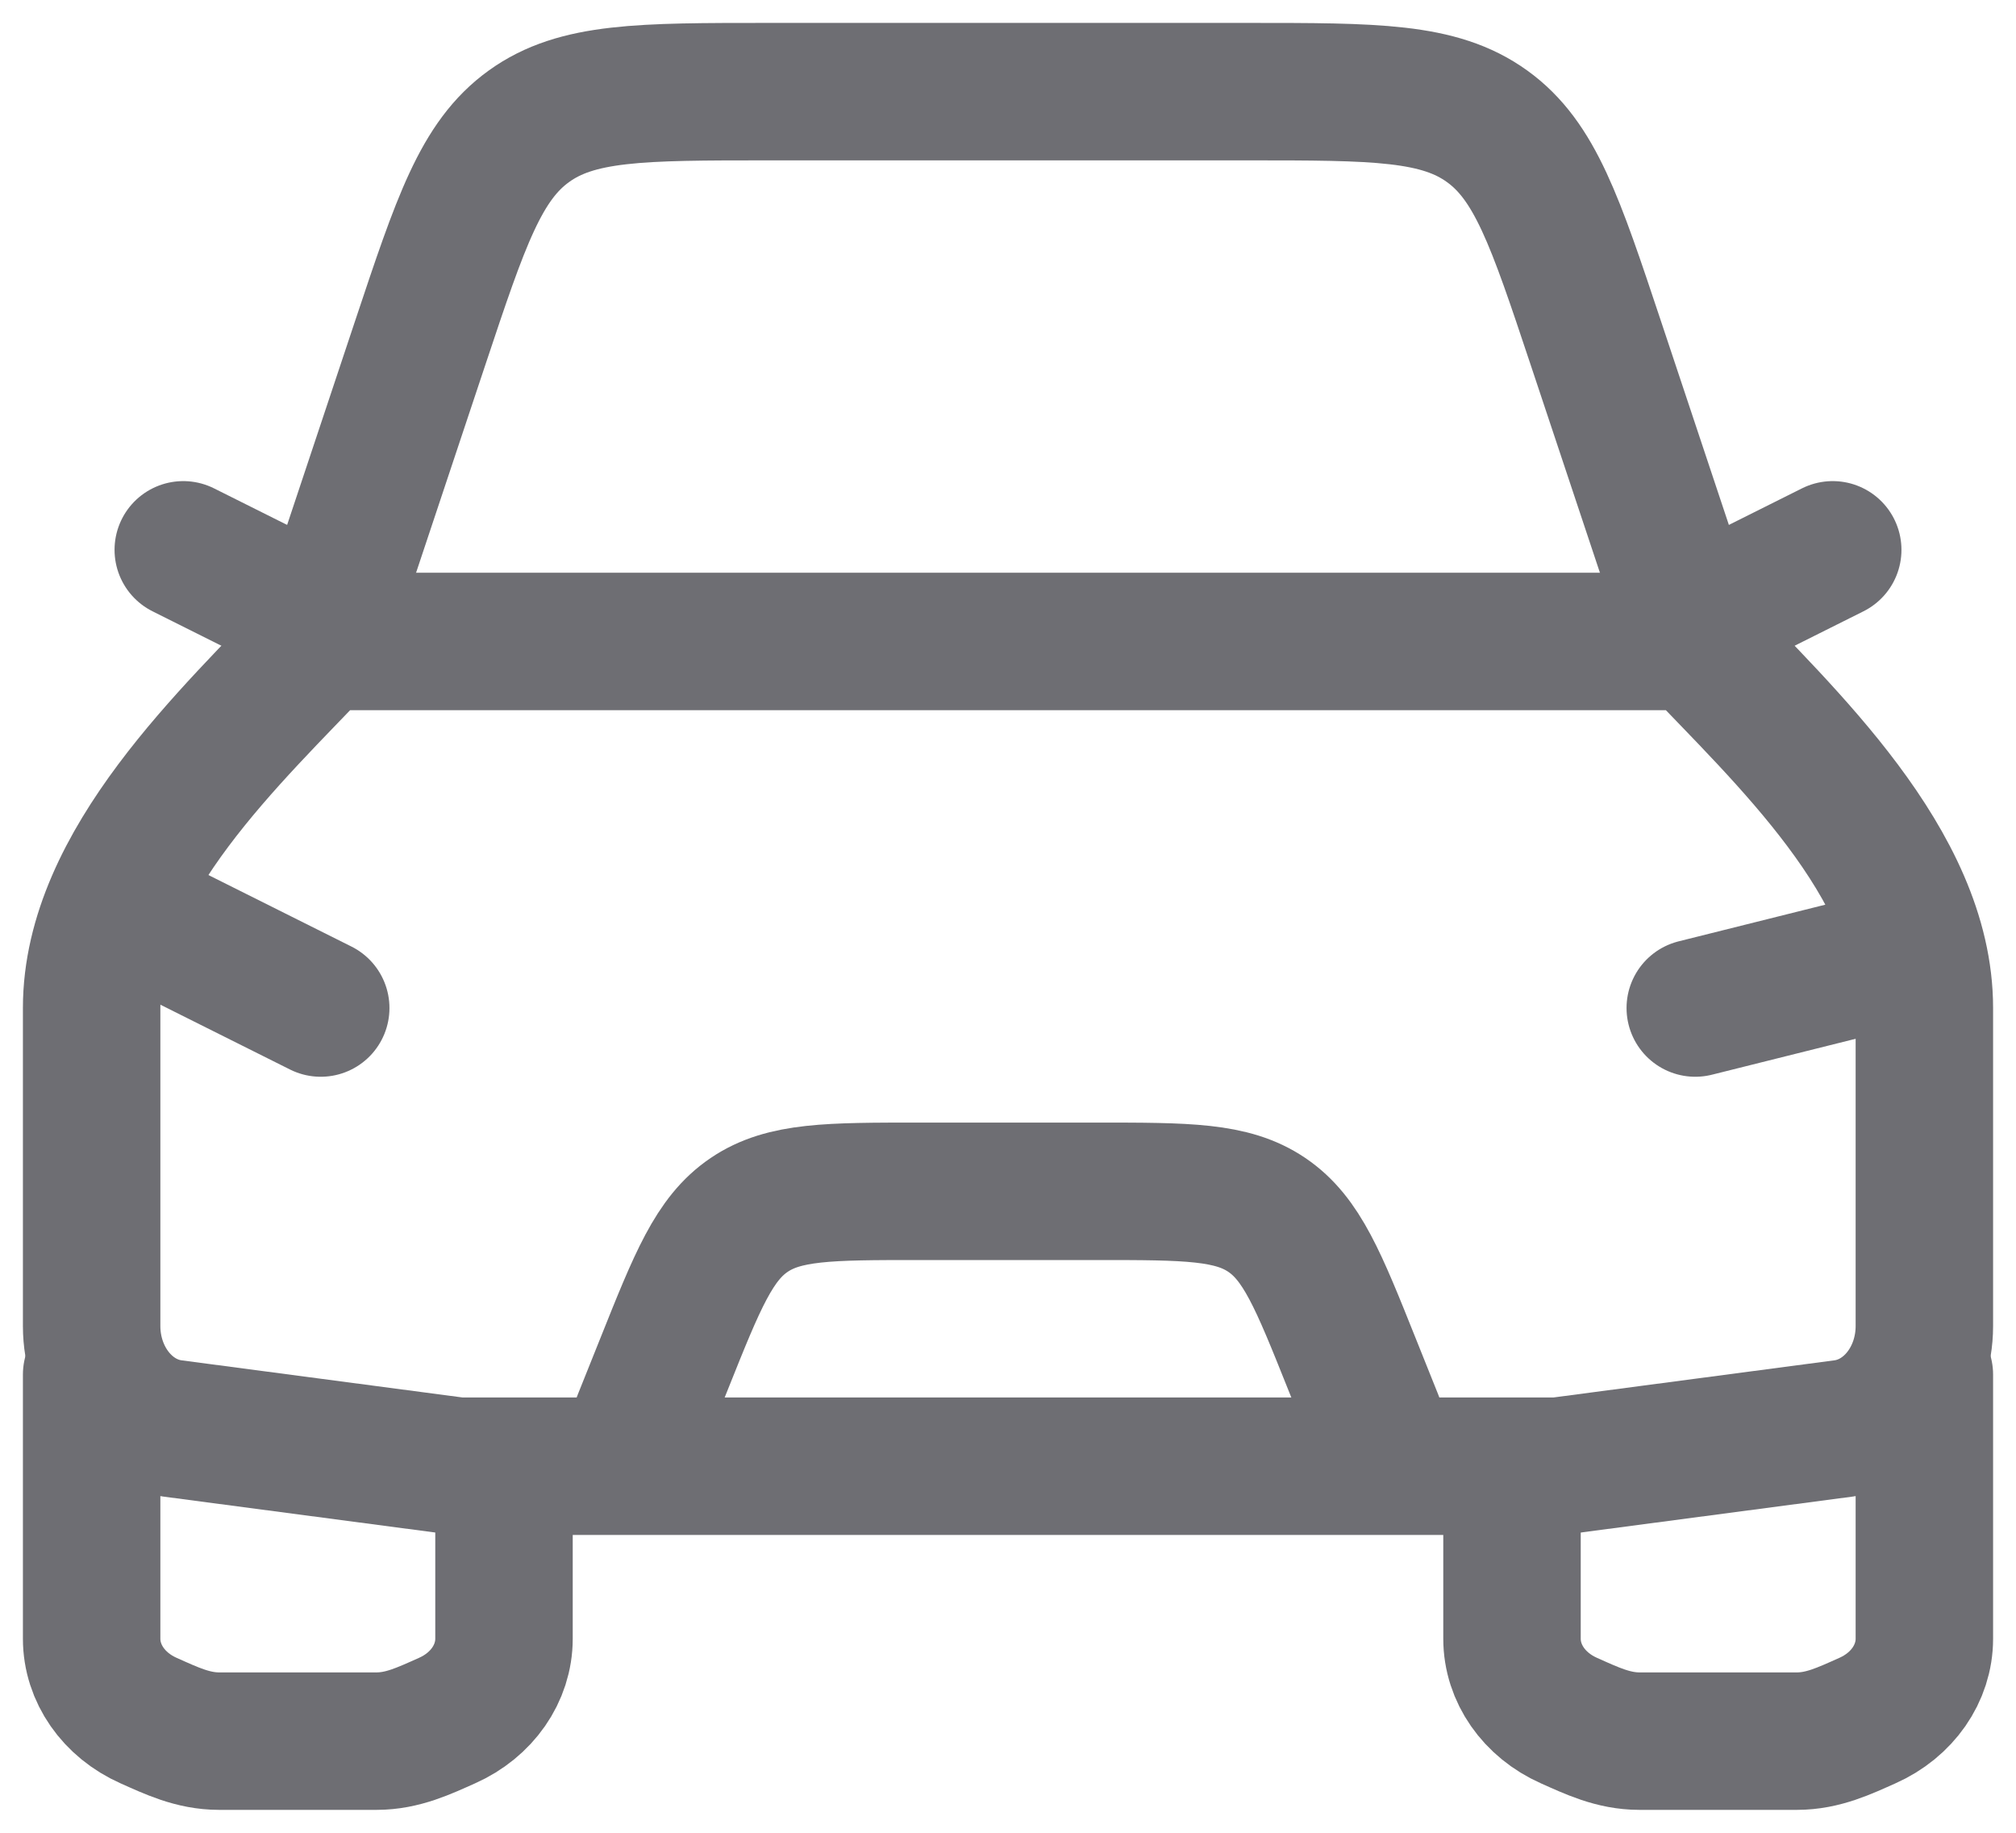
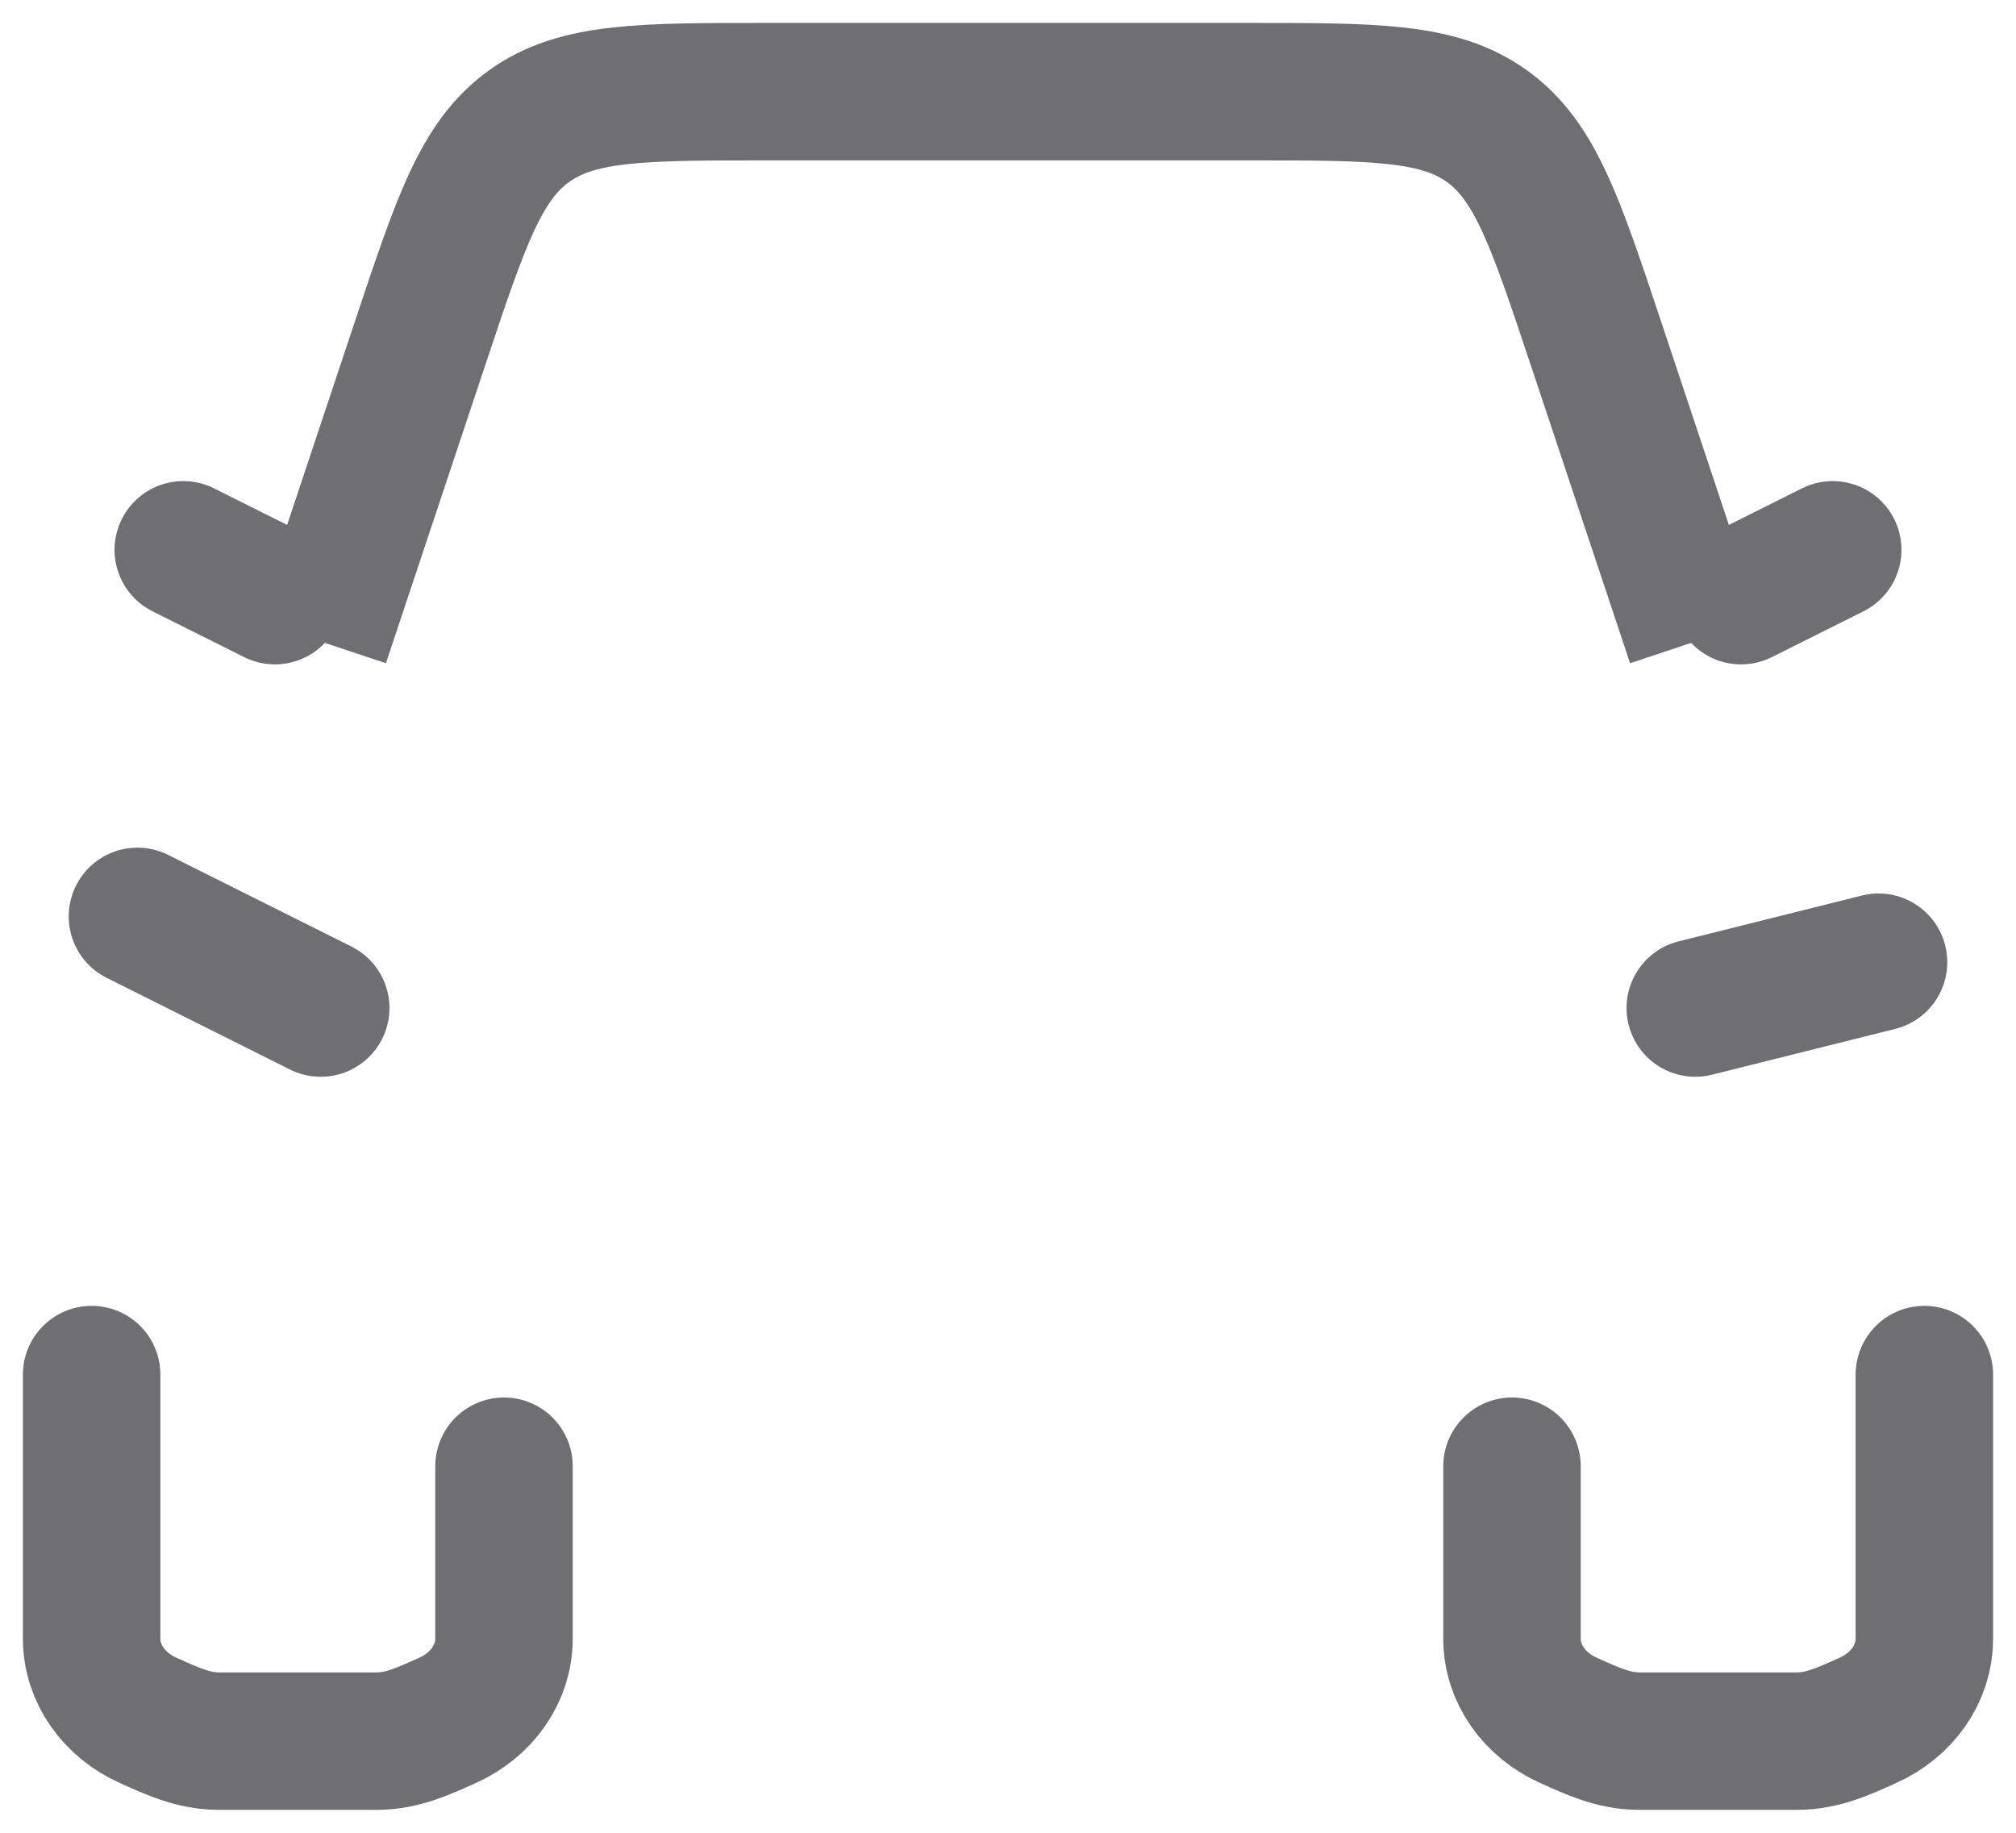
<svg xmlns="http://www.w3.org/2000/svg" width="22" height="20" viewBox="0 0 22 20" fill="none">
  <path d="M1.5 10L3.5 11" stroke="#6E6E73" stroke-width="1.5" stroke-linecap="round" stroke-linejoin="round" />
  <path d="M20.5 10.5L18.5 11" stroke="#6E6E73" stroke-width="1.5" stroke-linecap="round" stroke-linejoin="round" />
-   <path d="M7 15.5L7.246 14.886C7.611 13.973 7.794 13.516 8.175 13.258C8.556 13 9.047 13 10.031 13H11.969C12.953 13 13.444 13 13.825 13.258C14.206 13.516 14.389 13.973 14.754 14.886L15 15.5" stroke="#6E6E73" stroke-width="1.5" stroke-linecap="round" stroke-linejoin="round" />
  <path d="M1 15V17.882C1 18.261 1.241 18.607 1.622 18.776C1.869 18.886 2.105 19 2.391 19H4.109C4.395 19 4.631 18.886 4.878 18.776C5.259 18.607 5.5 18.261 5.5 17.882V16" stroke="#6E6E73" stroke-width="1.5" stroke-linecap="round" stroke-linejoin="round" />
  <path d="M16.5 16V17.882C16.5 18.261 16.741 18.607 17.122 18.776C17.369 18.886 17.605 19 17.891 19H19.609C19.895 19 20.131 18.886 20.378 18.776C20.759 18.607 21 18.261 21 17.882V15" stroke="#6E6E73" stroke-width="1.5" stroke-linecap="round" stroke-linejoin="round" />
  <path d="M19 6.5L20 6" stroke="#6E6E73" stroke-width="1.5" stroke-linecap="round" stroke-linejoin="round" />
  <path d="M3 6.5L2 6" stroke="#6E6E73" stroke-width="1.5" stroke-linecap="round" stroke-linejoin="round" />
  <path d="M3.5 7L4.588 3.735C5.028 2.415 5.248 1.755 5.772 1.378C6.296 1 6.992 1 8.383 1H13.617C15.008 1 15.704 1 16.228 1.378C16.752 1.755 16.972 2.415 17.412 3.735L18.5 7" stroke="#6E6E73" stroke-width="1.5" stroke-linejoin="round" />
-   <path d="M3.5 7H18.5C19.457 8.014 21 9.425 21 11V14.47C21 15.041 20.62 15.521 20.117 15.588L17 16H5L1.883 15.588C1.38 15.521 1 15.041 1 14.47V11C1 9.425 2.543 8.014 3.5 7Z" stroke="#6E6E73" stroke-width="1.5" stroke-linejoin="round" />
</svg>